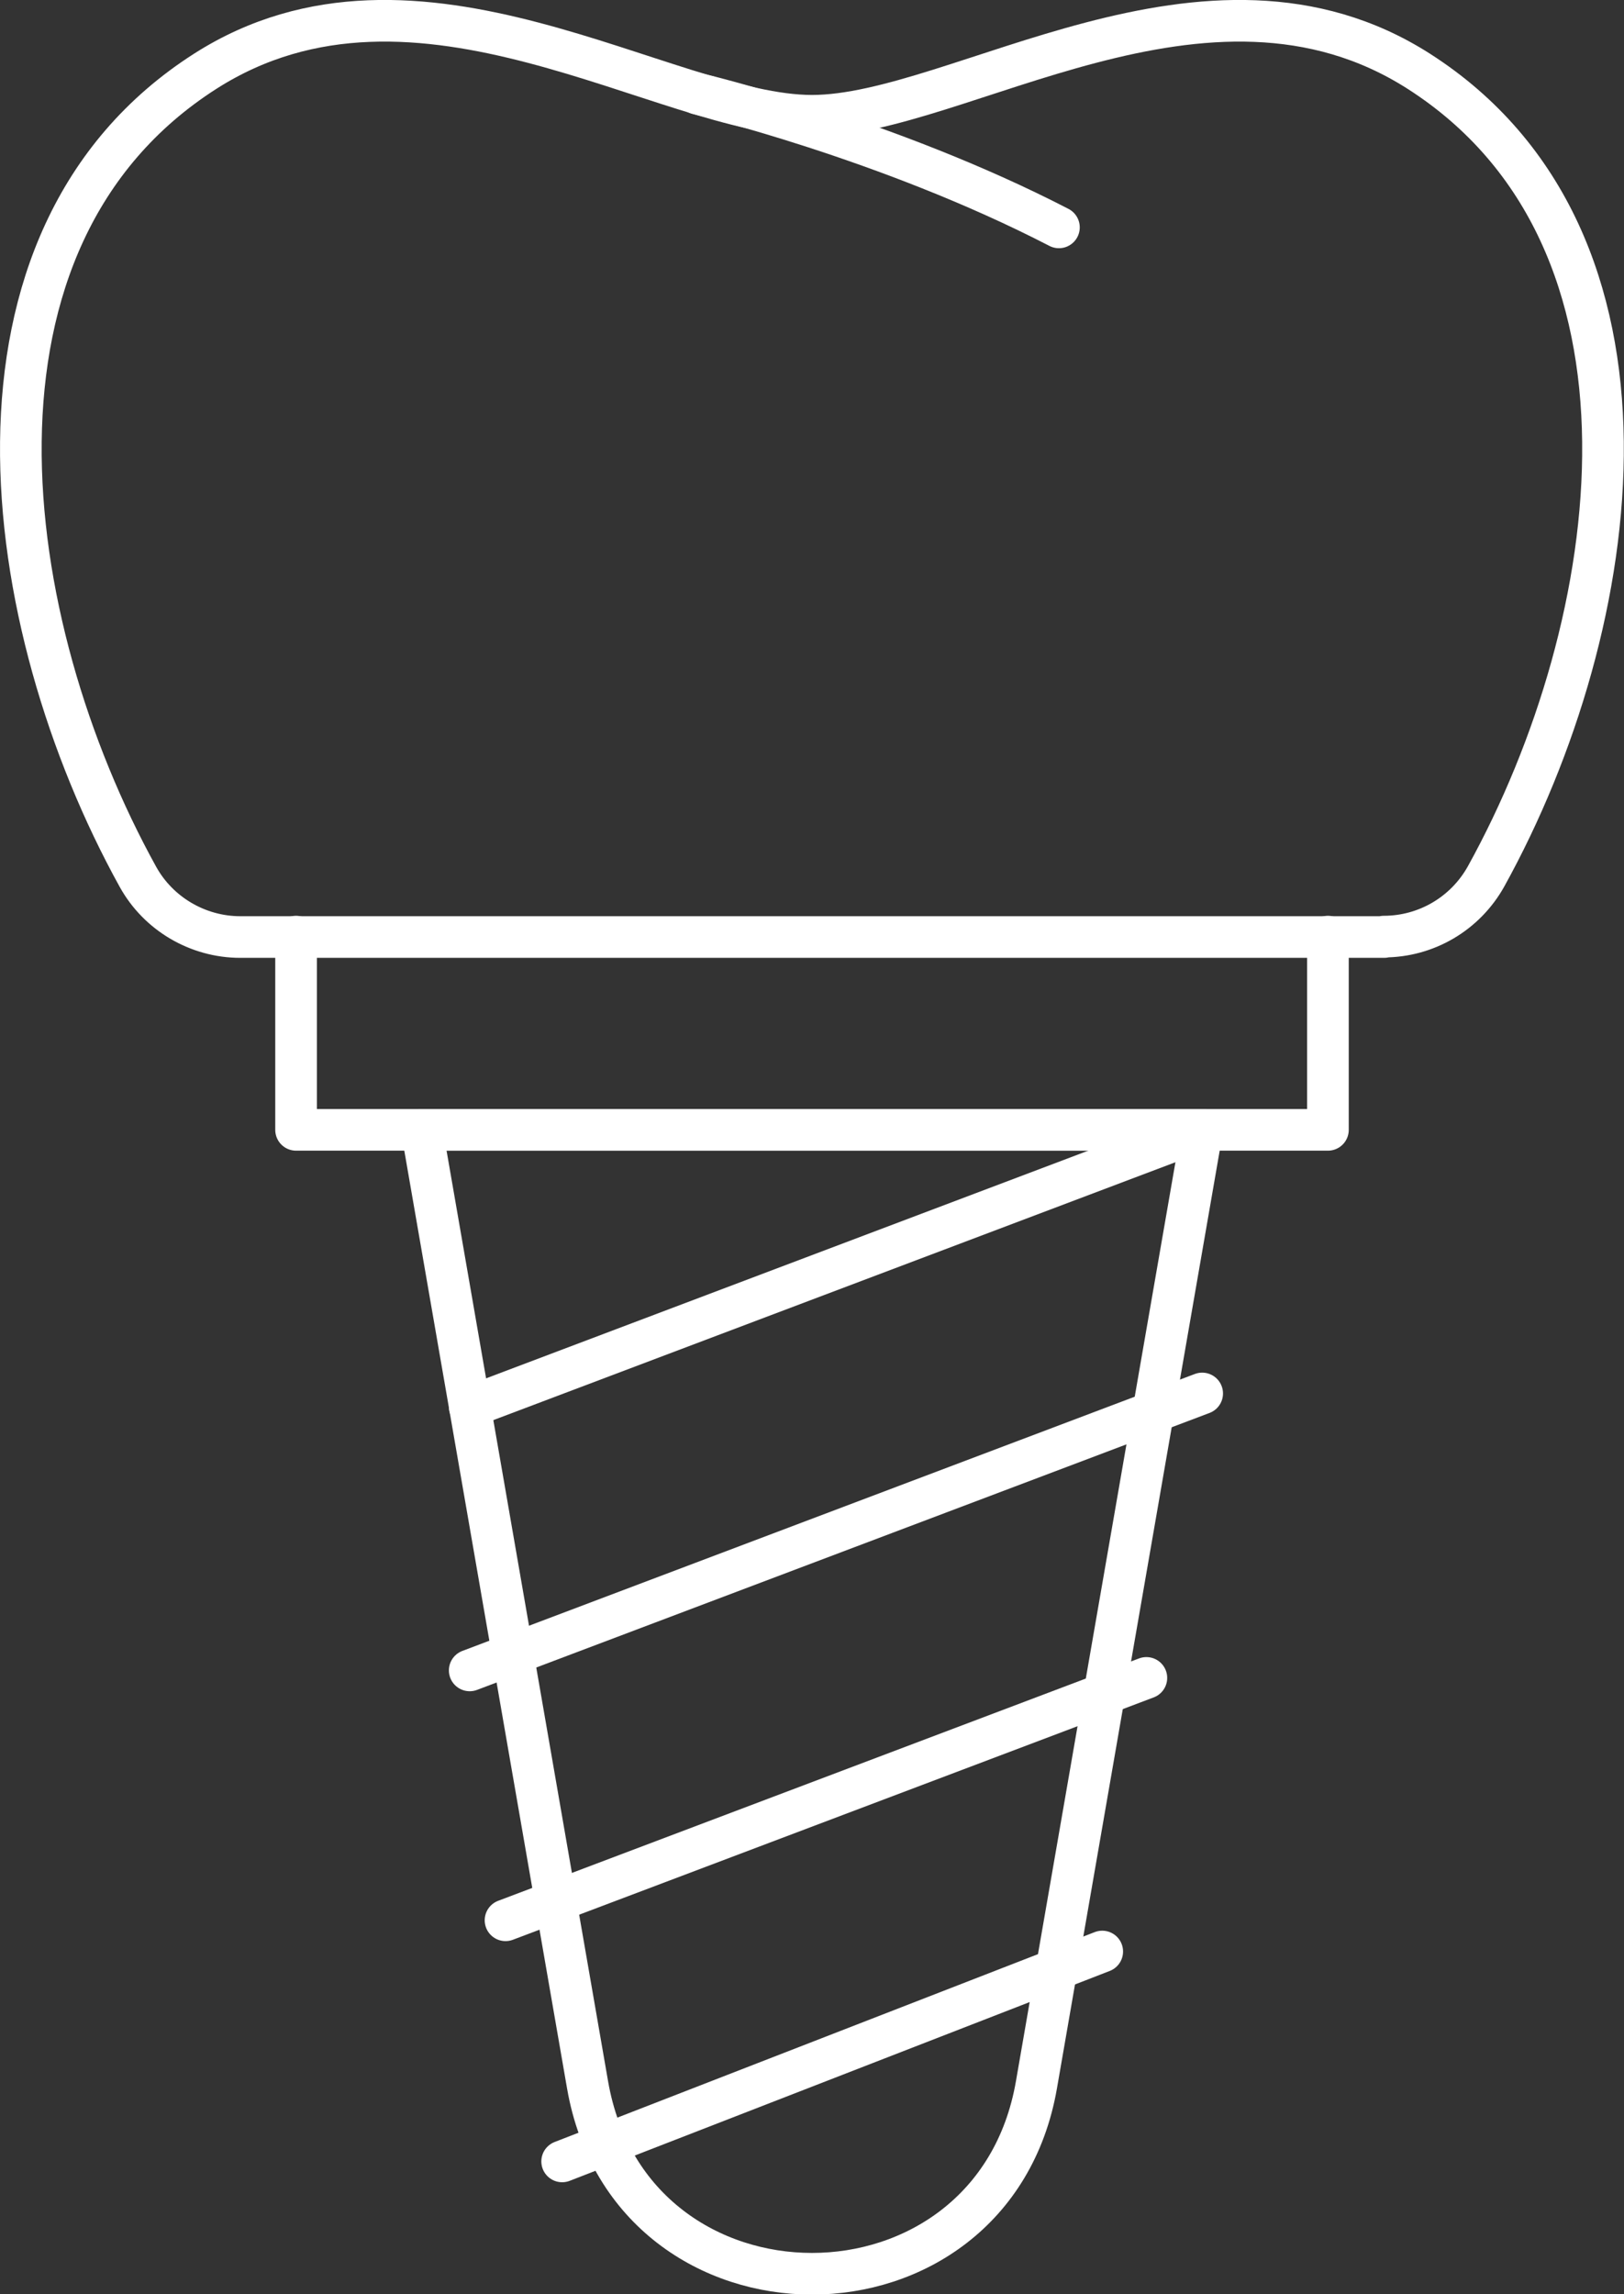
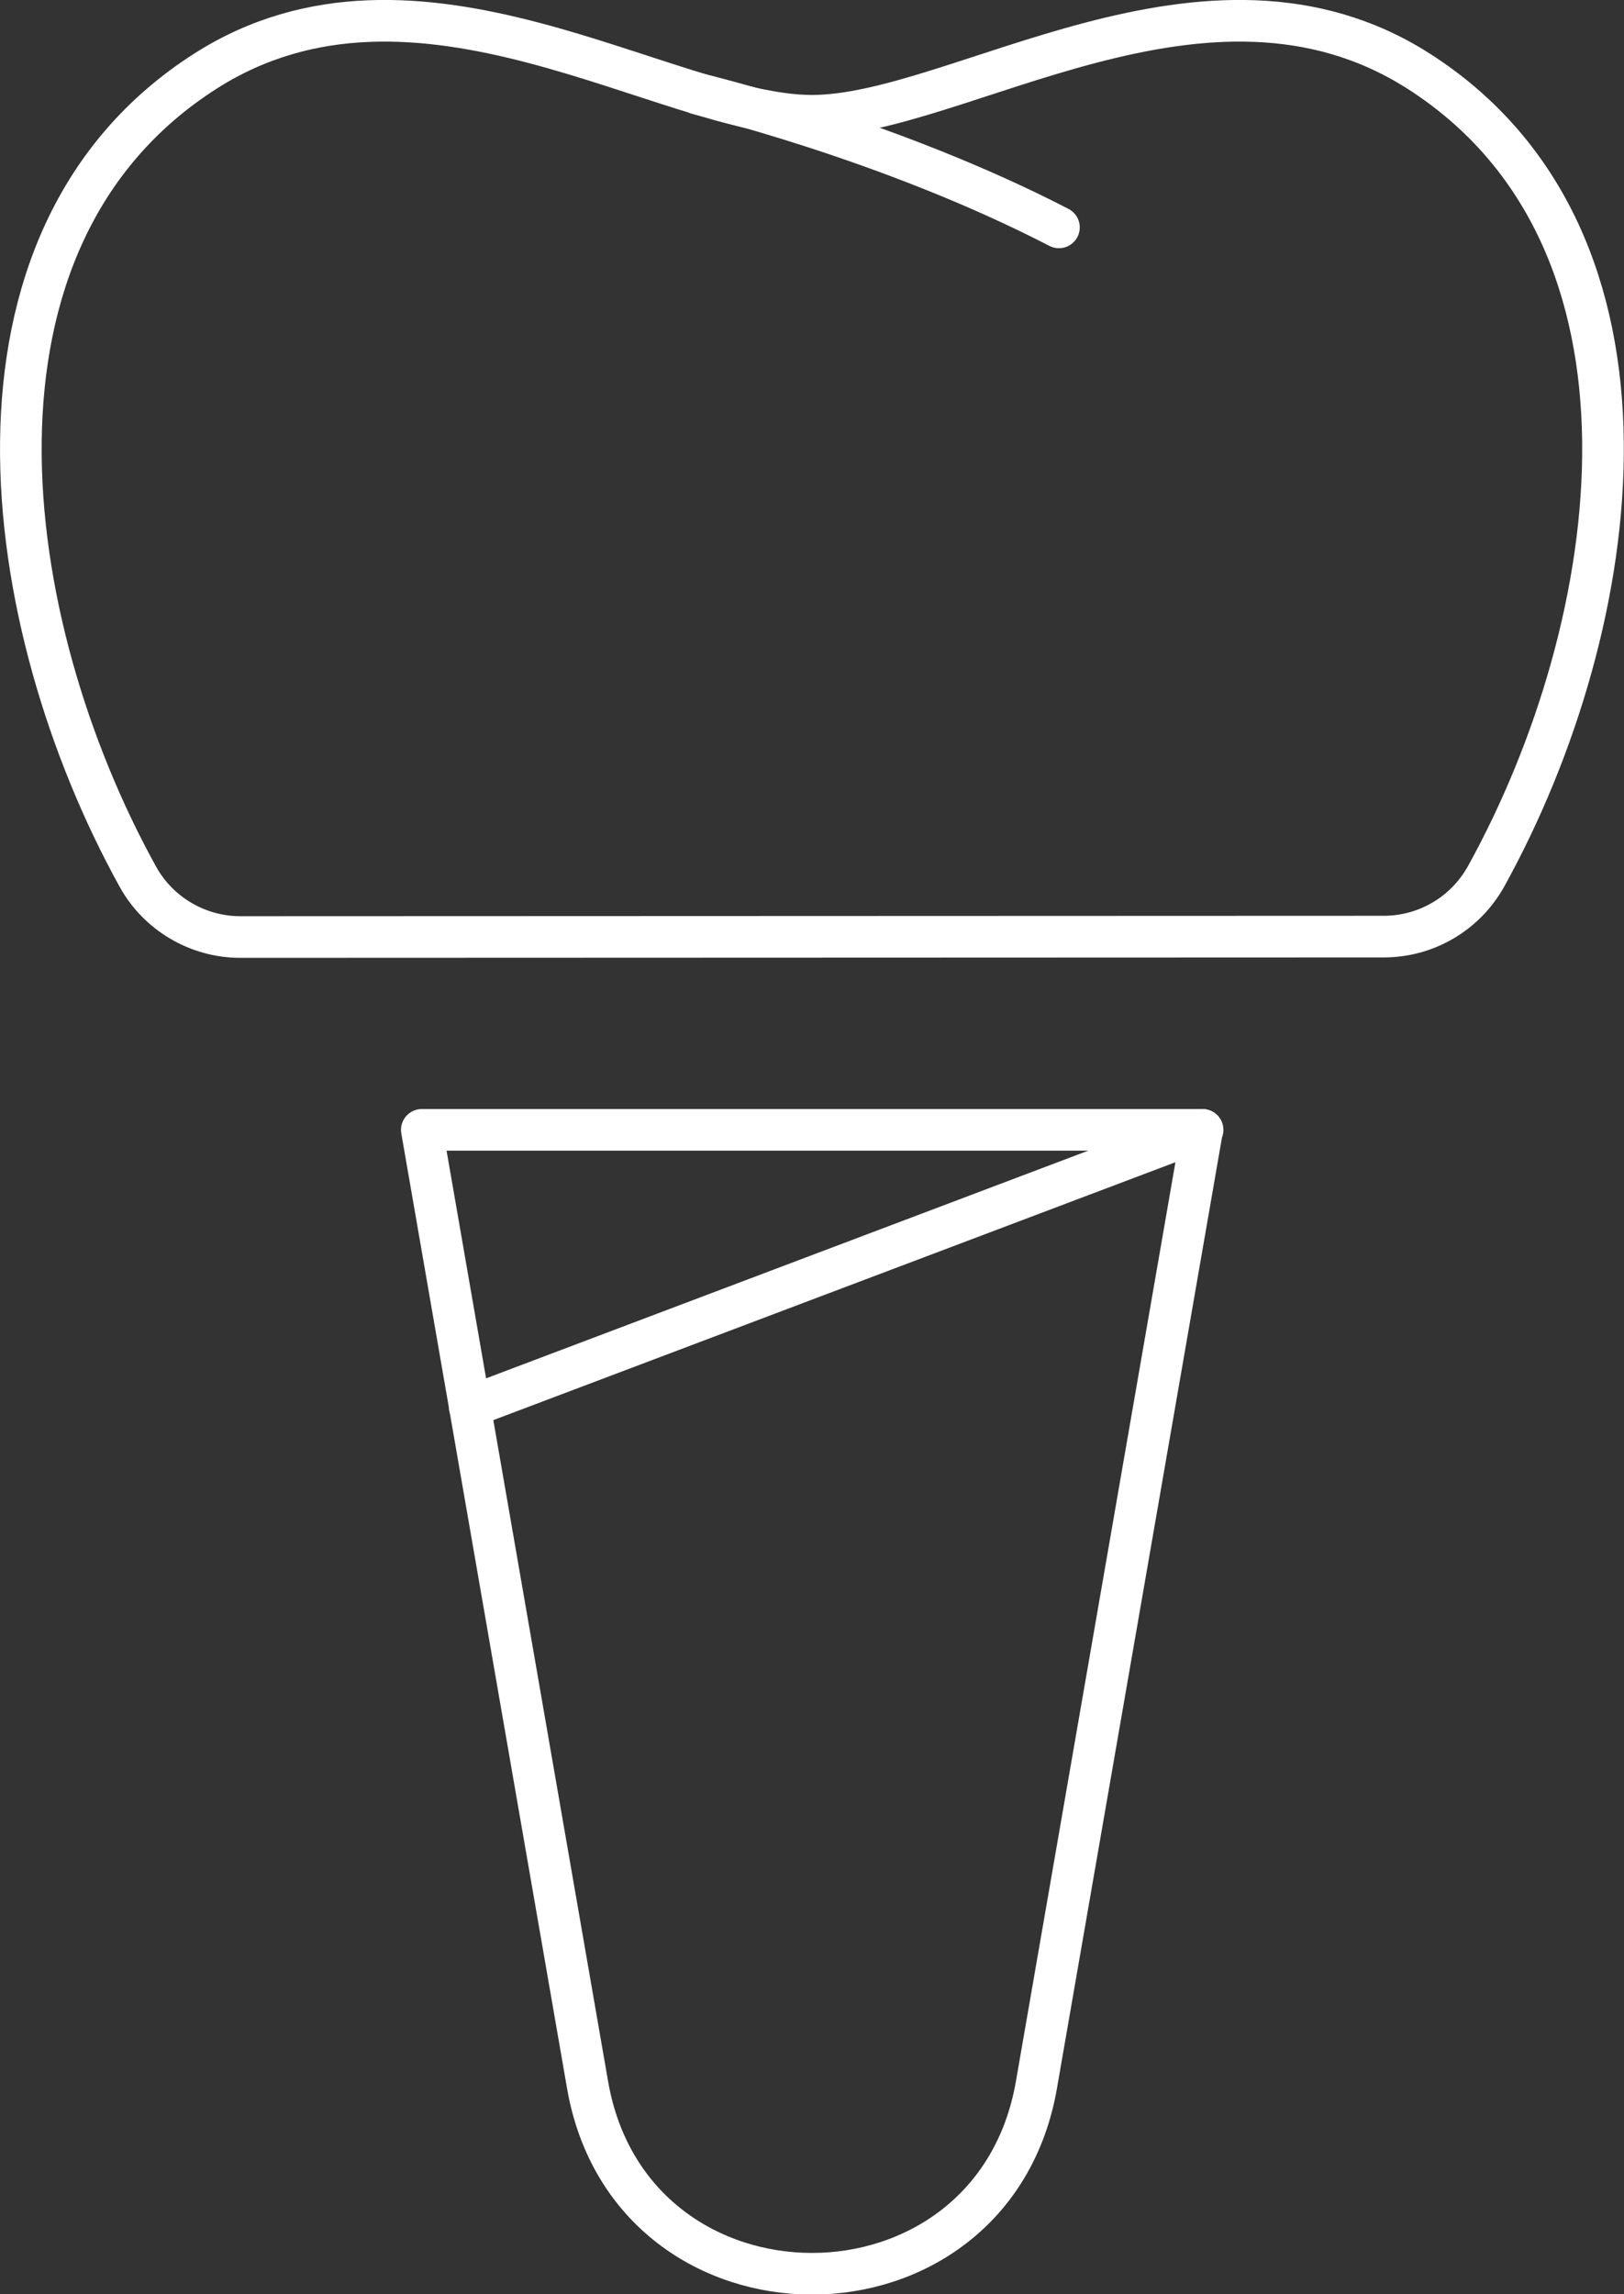
<svg xmlns="http://www.w3.org/2000/svg" id="Layer_2" data-name="Layer 2" viewBox="0 0 39 55.09">
  <rect x="0" y="0" width="39" height="55.09" fill="#333333" stroke="none" />
  <defs>
    <style>
      .cls-1 {
        fill: none;
        stroke: #fff;
        stroke-linecap: round;
        stroke-linejoin: round;
      }
    </style>
  </defs>
  <g id="_レイヤー_3" data-name="レイヤー 3">
    <g>
      <g>
-         <path class="cls-1" d="M33.23,22.49c1.02,0,1.96-.55,2.46-1.45,3.36-6.08,4.66-15.31-1.62-19.33-5.09-3.25-11.06,1.07-14.57,1.07S10.02-1.54,4.93,1.71C-1.36,5.73-.05,14.97,3.31,21.05c.49.89,1.44,1.45,2.46,1.45h27.47Z" />
+         <path class="cls-1" d="M33.23,22.49c1.02,0,1.96-.55,2.46-1.45,3.36-6.08,4.66-15.31-1.62-19.33-5.09-3.25-11.06,1.07-14.57,1.07S10.02-1.54,4.93,1.71C-1.36,5.73-.05,14.97,3.31,21.05c.49.89,1.44,1.45,2.46,1.45Z" />
        <path class="cls-1" d="M16.75,2.25s4.56,1.08,8.68,3.21" />
      </g>
-       <polyline class="cls-1" points="7.11 22.49 7.11 27.13 31.89 27.13 31.89 22.49" />
      <path class="cls-1" d="M28.87,27.13l-3.98,22.93c-1.05,6.05-9.73,6.05-10.78,0l-3.98-22.93h18.75Z" />
      <line class="cls-1" x1="11.28" y1="33.78" x2="28.87" y2="27.13" />
-       <line class="cls-1" x1="11.28" y1="40.11" x2="28.87" y2="33.46" />
-       <line class="cls-1" x1="12.14" y1="46.11" x2="27.53" y2="40.29" />
-       <line class="cls-1" x1="13.5" y1="51.9" x2="26.47" y2="46.86" />
    </g>
  </g>
</svg>